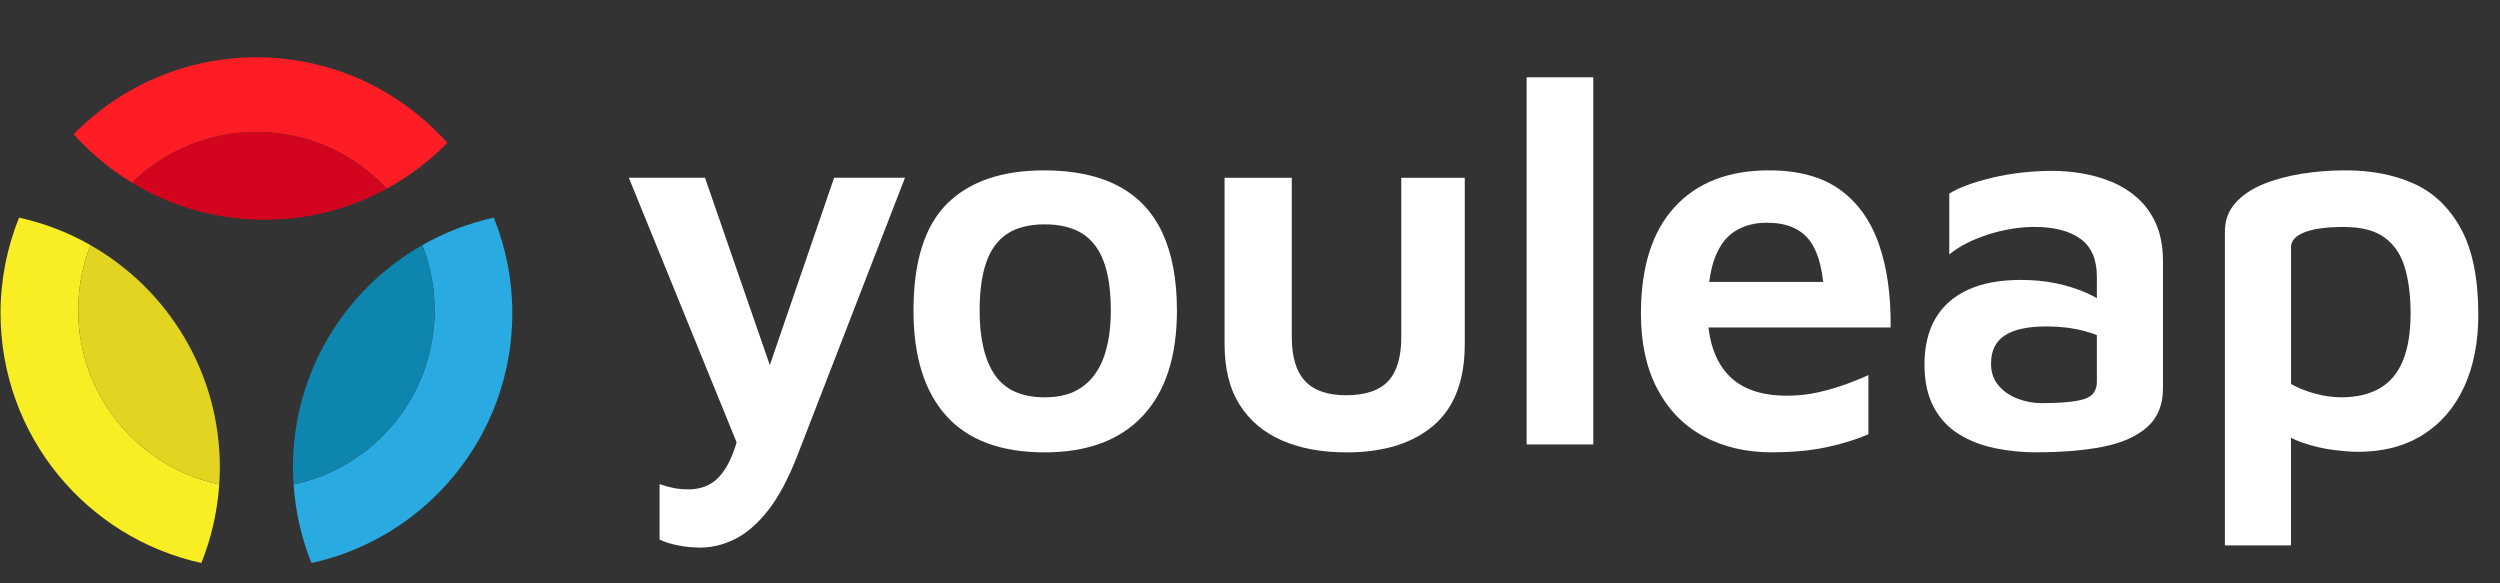
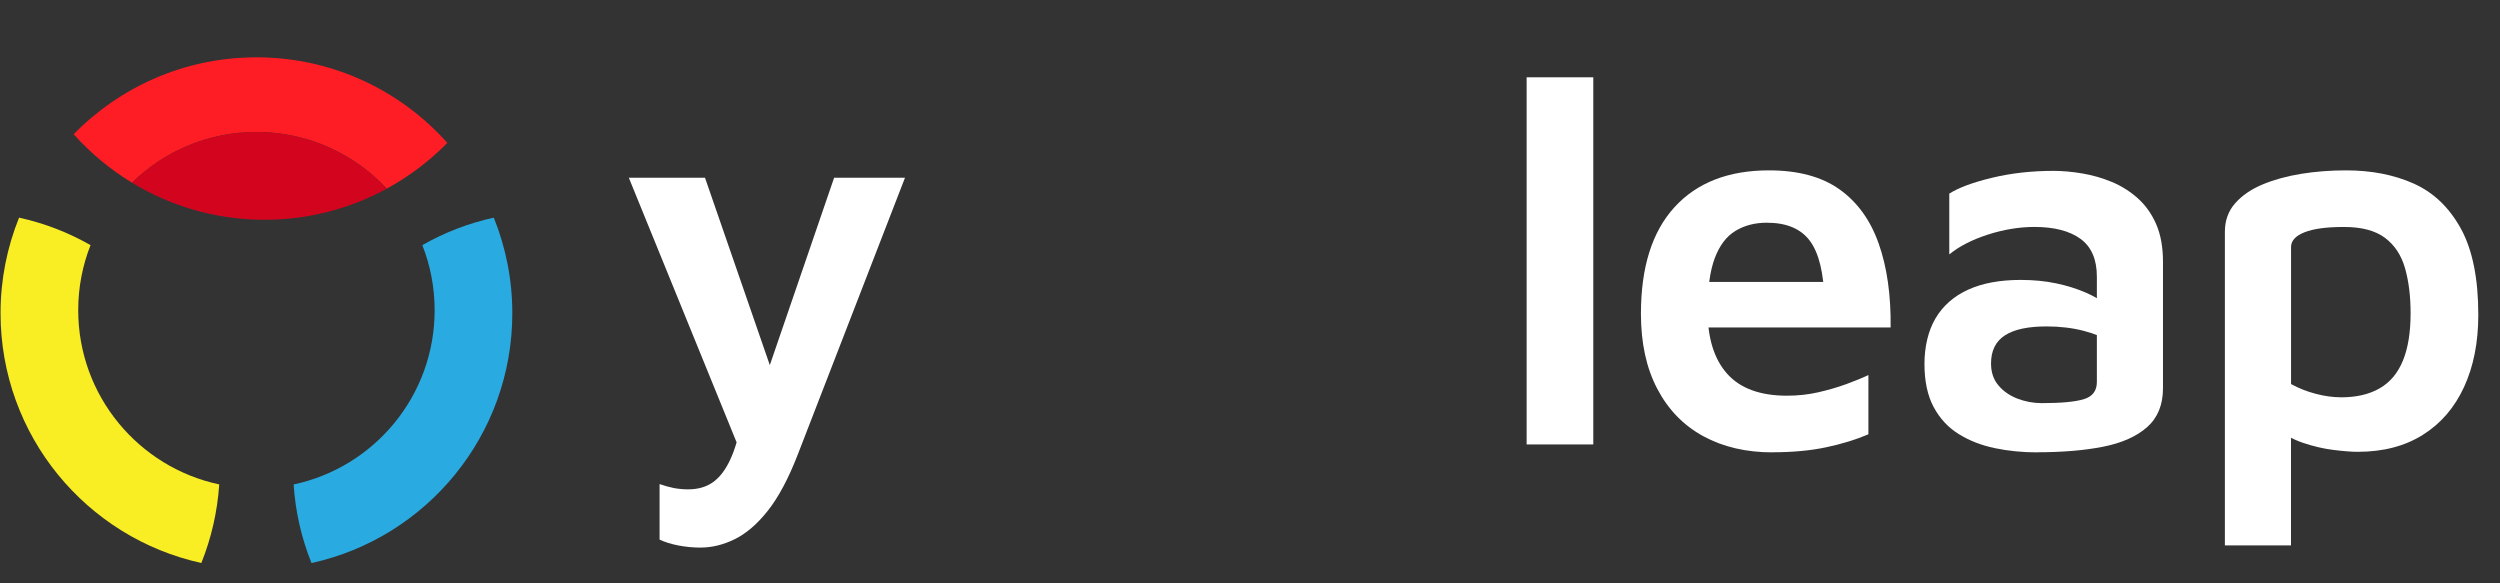
<svg xmlns="http://www.w3.org/2000/svg" width="150" height="35" viewBox="0 0 150 35" fill="none">
  <rect x="0" y="0" width="150" height="35" fill="#333333" stroke="none" />
  <path d="M42.05 32.856C41.586 32.856 41.135 32.812 40.703 32.728C40.268 32.644 39.893 32.527 39.575 32.377V29.044C39.871 29.149 40.157 29.228 40.431 29.283C40.706 29.334 40.991 29.361 41.287 29.361C41.879 29.361 42.377 29.218 42.779 28.932C43.181 28.647 43.526 28.196 43.811 27.584C44.097 26.97 44.325 26.199 44.493 25.267L44.556 27.424L37.73 10.665H42.3L46.428 22.599H45.952L50.047 10.665H54.299L47.857 27.296C47.306 28.715 46.713 29.826 46.08 30.63C45.444 31.435 44.784 32.005 44.096 32.345C43.409 32.684 42.727 32.853 42.05 32.853V32.856Z" fill="white" />
-   <path d="M62.682 27.142C60.057 27.142 58.09 26.411 56.778 24.951C55.465 23.492 54.81 21.387 54.81 18.634C54.81 15.694 55.481 13.556 56.826 12.222C58.169 10.888 60.111 10.222 62.652 10.222C64.429 10.222 65.91 10.534 67.094 11.159C68.279 11.784 69.162 12.719 69.744 13.969C70.325 15.219 70.616 16.773 70.616 18.634C70.616 21.384 69.934 23.49 68.567 24.951C67.203 26.411 65.239 27.142 62.679 27.142H62.682ZM62.682 23.84C63.614 23.84 64.369 23.628 64.951 23.204C65.532 22.78 65.961 22.183 66.236 21.411C66.51 20.639 66.649 19.713 66.649 18.634C66.649 17.428 66.505 16.444 66.22 15.683C65.934 14.923 65.499 14.36 64.918 14.001C64.337 13.643 63.589 13.461 62.679 13.461C61.769 13.461 60.997 13.651 60.427 14.031C59.856 14.412 59.438 14.982 59.174 15.746C58.91 16.507 58.777 17.471 58.777 18.634C58.777 20.327 59.084 21.618 59.698 22.506C60.312 23.395 61.307 23.84 62.682 23.84Z" fill="white" />
-   <path d="M80.775 27.142C79.294 27.142 78.009 26.902 76.92 26.427C75.83 25.951 74.982 25.237 74.379 24.286C73.776 23.335 73.474 22.118 73.474 20.637V10.67H77.507V20.224C77.507 21.408 77.77 22.286 78.3 22.859C78.83 23.43 79.653 23.715 80.775 23.715C81.897 23.715 82.781 23.43 83.299 22.859C83.819 22.289 84.077 21.411 84.077 20.224V10.67H87.886V20.637C87.886 22.838 87.256 24.473 85.998 25.541C84.74 26.609 82.998 27.144 80.775 27.144V27.142Z" fill="white" />
  <path d="M95.597 26.666H91.598V4.638H95.597V26.666Z" fill="white" />
  <path d="M106.357 27.142C104.77 27.142 103.385 26.818 102.2 26.174C101.015 25.528 100.094 24.582 99.439 23.332C98.782 22.085 98.456 20.582 98.456 18.824C98.456 16.031 99.127 13.901 100.472 12.428C101.817 10.958 103.705 10.222 106.137 10.222C107.892 10.222 109.305 10.602 110.376 11.366C111.444 12.127 112.226 13.211 112.723 14.618C113.221 16.026 113.46 17.702 113.438 19.648H101.059L100.741 16.917H110.232L109.471 18.061C109.428 16.39 109.137 15.189 108.599 14.458C108.058 13.727 107.197 13.363 106.012 13.363C105.292 13.363 104.664 13.526 104.124 13.855C103.583 14.184 103.173 14.727 102.885 15.49C102.599 16.251 102.455 17.3 102.455 18.631C102.455 20.284 102.847 21.547 103.629 22.425C104.412 23.302 105.607 23.742 107.216 23.742C107.871 23.742 108.501 23.674 109.104 23.536C109.707 23.397 110.267 23.234 110.786 23.044C111.305 22.854 111.743 22.675 112.104 22.503V26.057C111.362 26.375 110.523 26.634 109.58 26.834C108.637 27.036 107.564 27.136 106.357 27.136V27.142Z" fill="white" />
  <path d="M122.228 27.142C121.34 27.142 120.492 27.057 119.688 26.889C118.883 26.72 118.163 26.441 117.53 26.047C116.894 25.655 116.392 25.115 116.022 24.427C115.653 23.74 115.468 22.878 115.468 21.84C115.468 20.802 115.691 19.846 116.134 19.096C116.579 18.346 117.229 17.773 118.084 17.382C118.94 16.99 119.995 16.795 121.242 16.795C122.003 16.795 122.712 16.863 123.369 17.001C124.024 17.14 124.616 17.325 125.146 17.555C125.676 17.789 126.108 18.042 126.448 18.316L126.733 20.569C126.287 20.273 125.722 20.034 125.035 19.854C124.347 19.675 123.6 19.585 122.796 19.585C121.674 19.585 120.84 19.765 120.288 20.126C119.736 20.487 119.462 21.047 119.462 21.808C119.462 22.338 119.609 22.775 119.908 23.126C120.204 23.476 120.584 23.74 121.052 23.919C121.516 24.098 122.003 24.188 122.511 24.188C123.674 24.188 124.516 24.109 125.035 23.949C125.554 23.791 125.812 23.446 125.812 22.916V16.599C125.812 15.561 125.483 14.806 124.828 14.33C124.174 13.855 123.252 13.616 122.068 13.616C121.158 13.616 120.226 13.771 119.275 14.075C118.324 14.382 117.549 14.779 116.957 15.265V11.616C117.527 11.257 118.386 10.939 119.527 10.665C120.671 10.39 121.897 10.252 123.209 10.252C123.758 10.252 124.342 10.306 124.953 10.409C125.567 10.515 126.154 10.684 126.714 10.918C127.274 11.151 127.787 11.472 128.255 11.885C128.719 12.298 129.092 12.817 129.366 13.439C129.64 14.064 129.779 14.819 129.779 15.708V23.294C129.779 24.289 129.461 25.066 128.828 25.628C128.192 26.188 127.315 26.579 126.192 26.802C125.07 27.025 123.747 27.136 122.225 27.136L122.228 27.142Z" fill="white" />
  <path d="M141.463 27.109C141.101 27.109 140.62 27.071 140.017 26.997C139.414 26.924 138.8 26.78 138.175 26.568C137.55 26.356 137.007 26.049 136.539 25.647L137.46 24.378V32.725H133.493V13.906C133.493 13.23 133.7 12.659 134.113 12.192C134.526 11.727 135.075 11.35 135.762 11.064C136.45 10.779 137.221 10.567 138.08 10.428C138.936 10.29 139.83 10.222 140.762 10.222C142.286 10.222 143.639 10.486 144.824 11.015C146.009 11.545 146.951 12.444 147.65 13.713C148.348 14.982 148.698 16.708 148.698 18.887C148.698 20.539 148.413 21.982 147.843 23.221C147.272 24.46 146.446 25.416 145.367 26.093C144.289 26.769 142.987 27.109 141.463 27.109ZM140.447 23.84C141.378 23.84 142.156 23.661 142.781 23.299C143.405 22.941 143.87 22.384 144.177 21.634C144.484 20.884 144.636 19.936 144.636 18.792C144.636 17.776 144.525 16.876 144.302 16.094C144.079 15.311 143.677 14.703 143.096 14.268C142.514 13.833 141.694 13.618 140.637 13.618C139.58 13.618 138.811 13.724 138.273 13.936C137.732 14.148 137.463 14.444 137.463 14.825V23.044C137.928 23.297 138.425 23.495 138.955 23.631C139.485 23.77 139.982 23.837 140.447 23.837V23.84Z" fill="white" />
  <path d="M29.628 13.059C28.101 13.393 26.661 13.955 25.34 14.708C25.816 15.917 26.079 17.232 26.079 18.61C26.079 23.751 22.452 28.041 17.618 29.068C17.727 30.726 18.096 32.31 18.691 33.782C25.582 32.272 30.739 26.134 30.739 18.792C30.739 16.765 30.342 14.83 29.628 13.061V13.059Z" fill="#29ABE2" />
-   <path d="M26.076 18.61C26.076 17.232 25.813 15.917 25.337 14.708C20.702 17.349 17.575 22.332 17.575 28.049C17.575 28.391 17.591 28.731 17.613 29.068C22.446 28.041 26.074 23.75 26.074 18.61H26.076Z" fill="#0E85AF" />
  <path d="M4.693 18.61C4.693 17.232 4.956 15.917 5.432 14.708C4.111 13.955 2.671 13.393 1.144 13.059C0.429 14.83 0.033 16.762 0.033 18.789C0.033 26.134 5.19 32.269 12.08 33.779C12.673 32.307 13.042 30.723 13.154 29.065C8.32 28.038 4.693 23.748 4.693 18.607V18.61Z" fill="#F9EE23" />
-   <path d="M5.432 14.708C4.956 15.917 4.692 17.232 4.692 18.61C4.692 23.75 8.32 28.041 13.154 29.068C13.175 28.731 13.192 28.391 13.192 28.049C13.192 22.332 10.064 17.349 5.429 14.708H5.432Z" fill="#E2D420" />
  <path d="M23.204 11.32C24.549 10.586 25.775 9.657 26.84 8.573C24.028 5.423 19.938 3.44 15.387 3.44C11.089 3.44 7.206 5.209 4.421 8.054C5.434 9.189 6.614 10.168 7.92 10.961C9.847 9.081 12.483 7.918 15.387 7.918C18.474 7.918 21.253 9.227 23.207 11.32H23.204Z" fill="#FF1D25" />
  <path d="M23.204 11.32C21.253 9.227 18.474 7.918 15.384 7.918C12.477 7.918 9.844 9.078 7.918 10.961C10.238 12.371 12.958 13.186 15.874 13.186C18.531 13.186 21.028 12.51 23.204 11.322V11.32Z" fill="#D3051E" />
</svg>